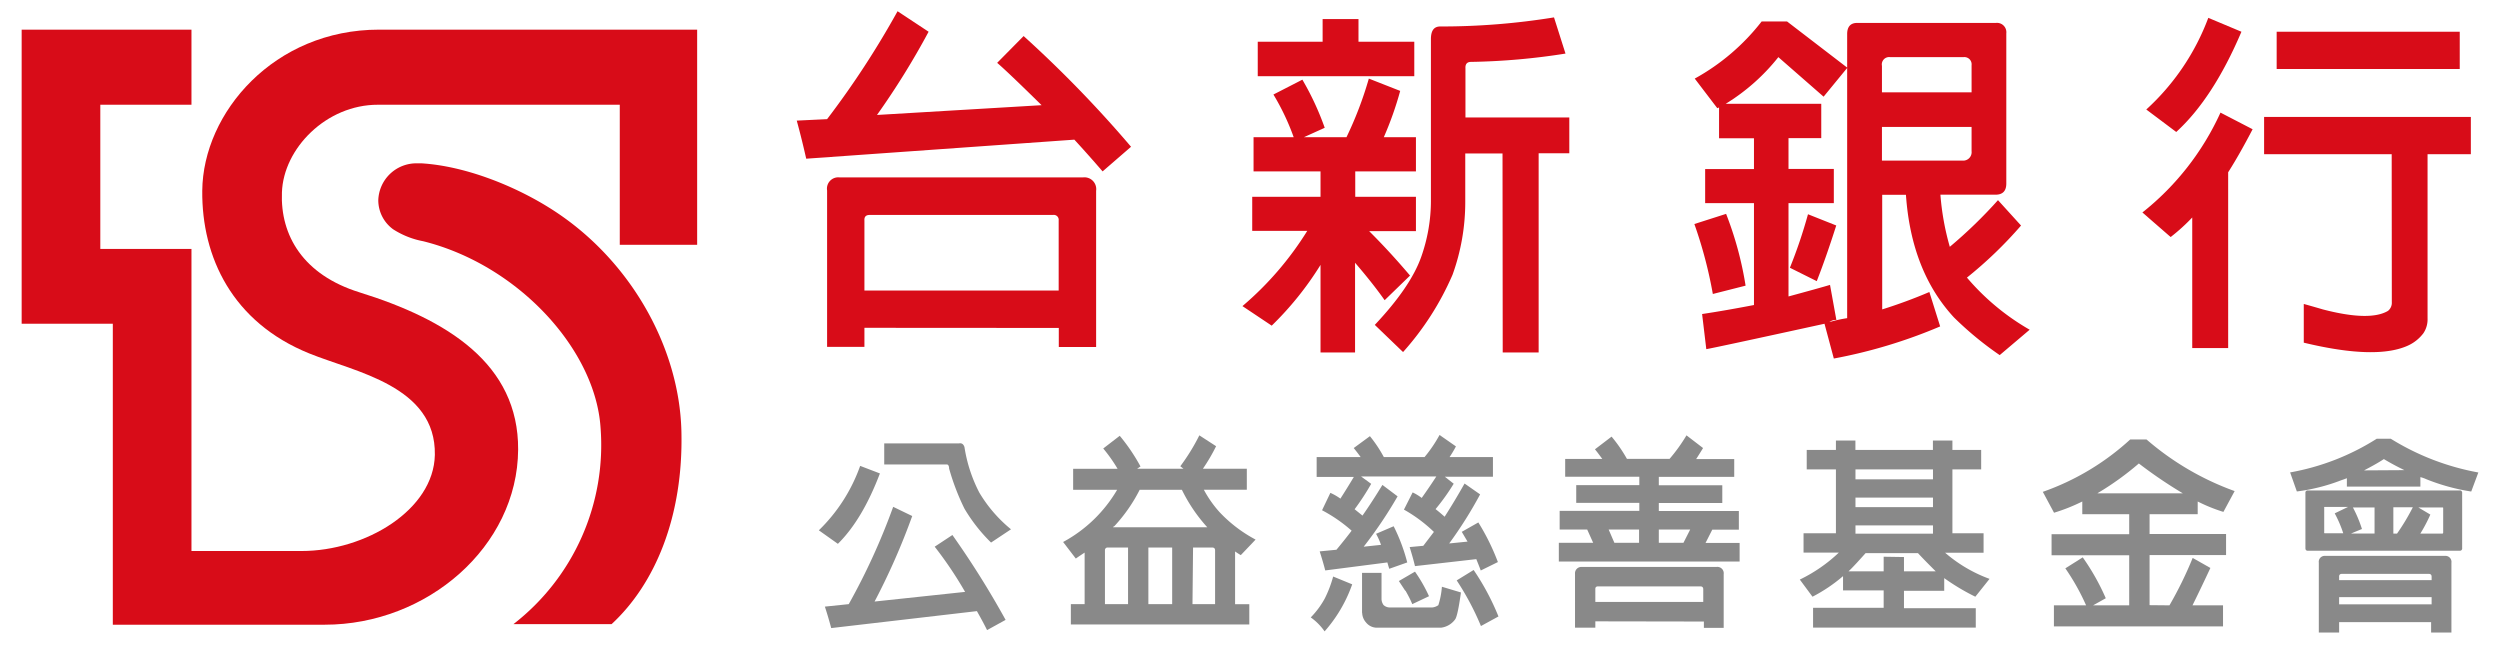
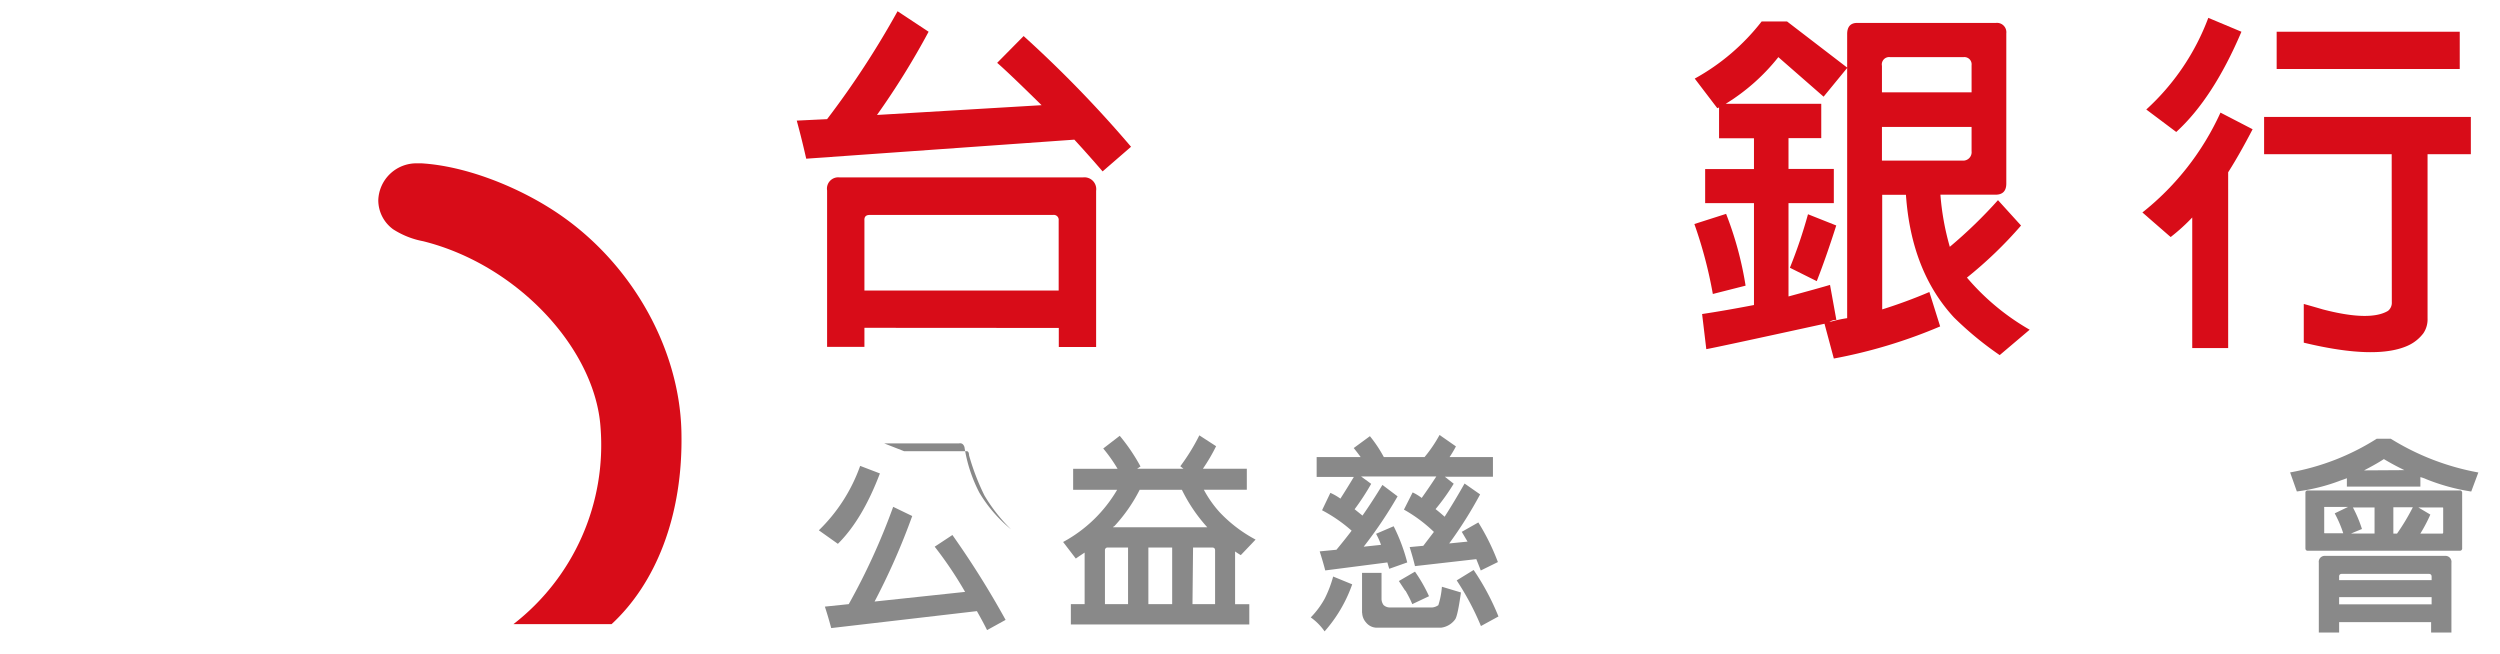
<svg xmlns="http://www.w3.org/2000/svg" width="390" height="102" id="圖層_1" data-name="圖層 1" viewBox="0 0 391 103">
  <defs>
    <style>.cls-1{fill:#d80c18;}.cls-2{fill:#898989;}</style>
  </defs>
  <title>工作區域 1_1</title>
-   <path class="cls-1" d="M58.3,4.67c-16.52,0-27.74,13.06-27.85,25.38-.1,10.48,4.77,20.73,16.84,25.62,7.22,2.94,20,5.1,19.8,16-.18,8.65-10.91,15.13-21,15.13H28.75V39.21H14.39V16.5H28.75V4.67H2V51H16.36V98.41H49.74c16.13,0,30.37-12.29,30.47-27.58.08-13.53-11.2-20.49-25-24.78C46.37,43.3,42.73,37.11,43,30.32c.23-6.94,7-13.84,15.13-13.82H96.22V38.56h12.19V4.67Z" />
  <path class="cls-1" d="M84.94,32.62C79.37,29.17,71.78,26.15,65,25.73h0c-.23,0-.45,0-.69,0a6,6,0,0,0-6.13,5.82,5.67,5.67,0,0,0,2.34,4.57h0A13.29,13.29,0,0,0,65.25,38c14.92,3.72,27.1,17,27.94,29.32a35.69,35.69,0,0,1-13.72,31H94.93c6.82-6.3,11.33-16.89,11-30.4S97.55,40.38,84.94,32.62Z" />
  <path class="cls-1" d="M167.83,22l-42.24,3c-.41-1.83-.9-3.84-1.49-6l4.78-.23a139,139,0,0,0,11.1-17L144.87,5a122.32,122.32,0,0,1-8.13,13.11l25.93-1.54q-5.34-5.25-7-6.67l4.17-4.22a186.52,186.52,0,0,1,16.92,17.44L172.28,27C170.89,25.39,169.4,23.7,167.83,22ZM134.76,51.64v3h-5.88V30a1.78,1.78,0,0,1,2-2.05h38.29a1.86,1.86,0,0,1,2.09,2.11V54.66h-5.88v-3Zm0-5.87h30.6V34.72a.77.77,0,0,0-.88-.86h-28.9c-.58,0-.86.29-.82.86Z" />
-   <path class="cls-1" d="M212.05,41.39V55.52h-5.44V41.73a50.22,50.22,0,0,1-7.69,9.57l-4.61-3.08a50.43,50.43,0,0,0,10.21-11.85h-8.67V31h10.76V27H196.06V21.61h6.32a37.19,37.19,0,0,0-3.19-6.72l4.56-2.34a44,44,0,0,1,3.52,7.58L204,21.61h6.7a57.9,57.9,0,0,0,3.52-9.23l4.94,1.94a53.11,53.11,0,0,1-2.58,7.29h5.06V27h-9.56V31h9.56v5.41h-7.37c2.21,2.2,4.34,4.52,6.44,7l-4,3.88C215.36,45.37,213.81,43.44,212.05,41.39ZM206.94,6.57V3h5.65V6.57h8.79V12H196.72V6.57Zm28.34,17.61h-5.87v7.63a33.67,33.67,0,0,1-2,11.46,44.83,44.83,0,0,1-7.8,12.19l-4.45-4.28q5.65-6,7.31-10.71A26.52,26.52,0,0,0,224,31.81V6.17c0-1.33.46-2,1.48-2a110.55,110.55,0,0,0,17.91-1.43l1.81,5.7a105.08,105.08,0,0,1-14.88,1.31c-.62,0-.92.34-.88,1v7.75h16.36v5.64h-4.83V55.52h-5.66Z" />
  <path class="cls-1" d="M265.5,35.29l5-1.6A54.32,54.32,0,0,1,273.57,45l-5.16,1.31A69.3,69.3,0,0,0,265.5,35.29Zm9.39,12.76V32H267.2V26.63h7.69V21.78h-5.5V16.94a.94.94,0,0,0-.27.11l-3.56-4.67a34.24,34.24,0,0,0,10.54-9h4l9.5,7.29-3.74,4.56L278.73,9a31.68,31.68,0,0,1-8.29,7.35h15.05v5.41h-5.16v4.85h7.14V32h-7.14v14.7q4.83-1.31,6.54-1.82l1,5.52a1.64,1.64,0,0,0-1.1.34,20.91,20.91,0,0,1,2.8-.62V5.26q.06-1.65,1.59-1.65H313a1.48,1.48,0,0,1,1.64,1.65V28.91c0,1.17-.56,1.76-1.7,1.76h-8.68a41.12,41.12,0,0,0,1.48,8.21,73.85,73.85,0,0,0,7.59-7.35l3.63,4a65.14,65.14,0,0,1-8.52,8.2,37.25,37.25,0,0,0,9.88,8.21l-4.72,4a52.4,52.4,0,0,1-7.2-5.93q-6.74-7.29-7.57-19.32h-3.74V48.74A79,79,0,0,0,302.52,46l1.7,5.42a80.22,80.22,0,0,1-16.75,5.06L286,51q-17.42,3.81-18.62,4l-.66-5.53Q270.43,48.91,274.89,48.05Zm8.51-14.3,4.45,1.77q-1.59,5-3.07,8.77l-4.23-2.11A77.13,77.13,0,0,0,283.4,33.75Zm11.65-19.2h14.12V10.27A1.14,1.14,0,0,0,307.91,9H296.36a1.16,1.16,0,0,0-1.31,1.37ZM309.17,20H295.05v5.3h12.68a1.33,1.33,0,0,0,1.44-1.48Z" />
  <path class="cls-1" d="M343.93,34.26a29.87,29.87,0,0,1-3.4,3.08l-4.45-3.87a42.53,42.53,0,0,0,12.3-15.73l5.06,2.62c-1.32,2.54-2.6,4.81-3.85,6.78V54.83h-5.66Zm2.53-31.45L351.68,5q-4.46,10.49-10.27,15.79l-4.72-3.54A37.05,37.05,0,0,0,346.46,2.81Zm28.89,21.48h-20.1V18.42h32.57v5.87H381V50.16a3.9,3.9,0,0,1-.66,2.34,6.31,6.31,0,0,1-2.3,1.88q-5,2.38-16.54-.4v-6.1c1.1.31,2.09.59,3,.86q7.41,1.93,10.27.23a1.63,1.63,0,0,0,.6-1.37ZM357.23,5h28.84v5.87H357.23Z" />
-   <path class="cls-2" d="M134.09,73.39l3.11,1.19q-2.77,7.29-6.62,11.09l-3-2.13A26.47,26.47,0,0,0,134.09,73.39Zm18.39,22.88-22.95,2.67c-.27-1-.6-2.16-1-3.38l3.76-.39a102.81,102.81,0,0,0,7-15.33l3,1.45a106.69,106.69,0,0,1-5.93,13.47l14.26-1.52a61.28,61.28,0,0,0-4.79-7.12l2.79-1.84A140.47,140.47,0,0,1,157,97.65l-2.92,1.61C153.61,98.3,153.06,97.3,152.48,96.27Zm-14.6-26.42h11.77c.43-.09.72.11.87.58a23.28,23.28,0,0,0,2.33,7.15,21.89,21.89,0,0,0,5,5.8l-3.14,2.09a26,26,0,0,1-4.19-5.34,36.81,36.81,0,0,1-2.42-6.32c0-.43-.16-.64-.34-.64h-9.88Z" />
+   <path class="cls-2" d="M134.09,73.39l3.11,1.19q-2.77,7.29-6.62,11.09l-3-2.13A26.47,26.47,0,0,0,134.09,73.39Zm18.39,22.88-22.95,2.67c-.27-1-.6-2.16-1-3.38l3.76-.39a102.81,102.81,0,0,0,7-15.33l3,1.45a106.69,106.69,0,0,1-5.93,13.47l14.26-1.52a61.28,61.28,0,0,0-4.79-7.12l2.79-1.84A140.47,140.47,0,0,1,157,97.65l-2.92,1.61C153.61,98.3,153.06,97.3,152.48,96.27Zm-14.6-26.42h11.77c.43-.09.72.11.87.58a23.28,23.28,0,0,0,2.33,7.15,21.89,21.89,0,0,0,5,5.8a26,26,0,0,1-4.19-5.34,36.81,36.81,0,0,1-2.42-6.32c0-.43-.16-.64-.34-.64h-9.88Z" />
  <path class="cls-2" d="M169.45,95.17V87.05c-.47.31-.94.62-1.39.94l-2-2.61a21.9,21.9,0,0,0,8.51-8.22h-6.93V73.85h7a23.89,23.89,0,0,0-2.26-3.2l2.6-2a29.54,29.54,0,0,1,3.27,4.83l-.53.36h7.3l-.5-.39a31.72,31.72,0,0,0,3-4.87l2.64,1.71a28.73,28.73,0,0,1-2.08,3.55H195v3.31h-6.77a17.65,17.65,0,0,0,2.46,3.51A21.83,21.83,0,0,0,196.38,85l-2.33,2.45c-.33-.19-.63-.39-.9-.58v8.31h2.24v3.19H167.28V95.17Zm3.2,0h3.64V86.25h-3.2a.41.41,0,0,0-.44.45Zm1.28-12.11h14.84a25.37,25.37,0,0,1-4-5.9h-6.65a25.06,25.06,0,0,1-4,5.74A.26.26,0,0,0,173.93,83.06Zm5.56,12.11h3.75V86.25h-3.75Zm6.95,0H190V86.7c0-.3-.15-.45-.47-.45h-3Z" />
  <path class="cls-2" d="M207.27,94.3a18.41,18.41,0,0,0,1.33-3.48l3,1.23a22.33,22.33,0,0,1-4.35,7.41,8.89,8.89,0,0,0-2.18-2.2A13.44,13.44,0,0,0,207.27,94.3Zm23.88-6.22-9.66,1.1c-.22-.92-.5-1.91-.84-3l2.15-.2,1.67-2.19a23,23,0,0,0-4.72-3.51l1.37-2.71a7.67,7.67,0,0,1,1.43.87c.76-1.07,1.53-2.2,2.3-3.38H213l1.59,1.16a38.5,38.5,0,0,1-2.61,4l1.24,1c1.08-1.54,2.12-3.16,3.14-4.83l2.39,1.8a68.11,68.11,0,0,1-5.34,7.93l2.73-.29a11.15,11.15,0,0,0-.78-1.74l2.77-1.19a28.21,28.21,0,0,1,2.14,5.7l-2.83,1c-.12-.36-.22-.71-.3-1l-9.79,1.26c-.25-1-.54-1.94-.87-3l2.64-.26c.83-1,1.63-2,2.39-3a23.39,23.39,0,0,0-4.66-3.22l1.31-2.74a8.52,8.52,0,0,1,1.58.91c.71-1.1,1.41-2.24,2.12-3.42H206V72h6.93c-.4-.56-.75-1-1.09-1.42l2.55-1.87A20.71,20.71,0,0,1,216.58,72H223a21.63,21.63,0,0,0,2.36-3.48l2.58,1.8q-.4.78-1,1.68h6.83V75.1h-7.58l1.4,1.1a33.32,33.32,0,0,1-2.86,4c.44.34.91.74,1.43,1.2,1.08-1.68,2.12-3.42,3.14-5.23l2.45,1.71a65.23,65.23,0,0,1-4.87,7.73l2.89-.29-.91-1.54,2.61-1.48a35.53,35.53,0,0,1,3.08,6.24l-2.7,1.33C231.61,89.21,231.36,88.62,231.15,88.08Zm-18,8.45V90.24h3.07v4a1.69,1.69,0,0,0,.31,1.06,1.42,1.42,0,0,0,1.06.39h6.65a2,2,0,0,0,.93-.36,12.53,12.53,0,0,0,.56-2.9l3,.9c-.35,2.52-.66,3.93-.93,4.26a3.23,3.23,0,0,1-2.21,1.29H215.41a2.19,2.19,0,0,1-1.62-.81A2.39,2.39,0,0,1,213.17,96.53Zm6.8-3.48-1-1.52,2.54-1.48a24.26,24.26,0,0,1,2.21,3.87l-2.64,1.25C220.81,94.53,220.43,93.82,220,93.05Zm11.93,5.57a42.92,42.92,0,0,0-3.82-7.19l2.67-1.64a38.82,38.82,0,0,1,3.91,7.32Z" />
-   <path class="cls-2" d="M249.56,85.51l-.94-2.09h-4.34V80.48h12.55V79.22h-9.94v-2.8h9.94V75.1H245.15V72.3H251c-.44-.6-.82-1.11-1.16-1.52l2.62-2a22.73,22.73,0,0,1,2.42,3.51h6.71a26.11,26.11,0,0,0,2.67-3.71l2.61,2c-.34.56-.7,1.14-1.09,1.74h6v2.8H259.9v1.32h10v2.8h-10v1.26h12.61v2.94h-4.19l-1.06,2.09h5.37v2.93H244.15V85.51Zm.34,12.37v1h-3.2V90.4a1,1,0,0,1,1.06-1.09H269a1,1,0,0,1,1.12,1.13v8.47H267v-1Zm0-3.06h17v-2c0-.3-.16-.45-.47-.45H250.33c-.31,0-.45.17-.43.45Zm3-9.31h3.89V83.42H252Zm7,0h3.88l1.06-2.09H259.9Z" />
-   <path class="cls-2" d="M295.32,95.75V93h-6.4V90.76A24.88,24.88,0,0,1,284.11,94l-2-2.7a24,24,0,0,0,6.15-4.25h-5.56V84h5.1V73.94h-4.6V70.88h4.6V69.4h3.07v1.48h12.21V69.4h3.07v1.48h4.53v3.06h-4.53V84h4.91v3.07H305a22.47,22.47,0,0,0,7,4.12L309.76,94a34.67,34.67,0,0,1-4.9-2.93v2h-6.34v2.74h11.31v3.06H284.2V95.75Zm3.2-8V90h5c-1-1-2-2-2.79-2.86h-8.26c-1,1.11-1.85,2.07-2.68,2.86h5.53V87.7Zm-7.64-12.24h12.21V73.94H290.88Zm0,4.38h12.21V78.39H290.88Zm0,4.18h12.21V82.77H290.88Z" />
-   <path class="cls-2" d="M340.34,95.36A59.85,59.85,0,0,0,344,87.89l2.79,1.58c-1.11,2.38-2.06,4.35-2.82,5.89h4.81v3.32H322.14V95.36h5.07a35.38,35.38,0,0,0-3.27-5.83l2.74-1.73a36,36,0,0,1,3.63,6.44l-2,1.12H334V87.47H321.77V84.15H334V81h-7.39V79a28.52,28.52,0,0,1-4.45,1.77l-1.77-3.29a39.87,39.87,0,0,0,13.77-8.25h2.57a44,44,0,0,0,13.88,8.13l-1.77,3.28A25.9,25.9,0,0,1,344.79,79v2h-7.58v3.12h12.05v3.32H337.21v7.89ZM329,77.71h13.44a71.56,71.56,0,0,1-6.92-4.7,45.54,45.54,0,0,1-6.37,4.6Z" />
  <path class="cls-2" d="M379.87,75.16v1.49H368.29V75.33c-.31.13-.61.23-.88.32a29.56,29.56,0,0,1-7,1.77l-1.06-3A37.81,37.81,0,0,0,373,69.11h2.2A39.52,39.52,0,0,0,389,74.43l-1.12,3a31.9,31.9,0,0,1-7.05-1.93A5.56,5.56,0,0,0,379.87,75.16Zm6.58,11.19a.36.36,0,0,1-.4.41H362.14c-.25,0-.38-.14-.38-.41v-8.7a.34.34,0,0,1,.38-.39h23.91a.35.35,0,0,1,.4.39ZM367.07,98v1.64h-3.2v-11a.93.93,0,0,1,1-1.07h18.89a.94.94,0,0,1,1,1.07v11h-3.2V98Zm-.68-17.14,2.08-1h-3.66c-.09,0-.12,0-.09.12v3.87a.11.11,0,0,0,.09.16h2.91A18.4,18.4,0,0,0,366.39,80.9Zm.68,10.53h14.57v-.54c0-.3-.16-.45-.47-.45H367.51c-.31,0-.46.17-.44.45Zm14.57,2.68H367.07v1.13h14.57Zm-11-10.73-1.71.71h3.72V79.94h-3.41A20,20,0,0,1,370.68,83.38Zm6.71-9.28c-1.15-.56-2.22-1.13-3.23-1.74C373.08,73,372,73.57,371,74.1Zm-1.16,10a34.16,34.16,0,0,0,2.49-4.15h-3.07v4.15Zm5.25-3a24.41,24.41,0,0,1-1.58,3h3.48a.15.15,0,0,0,.12-.16V80.06c0-.09,0-.12-.12-.12h-3.79Z" />
</svg>